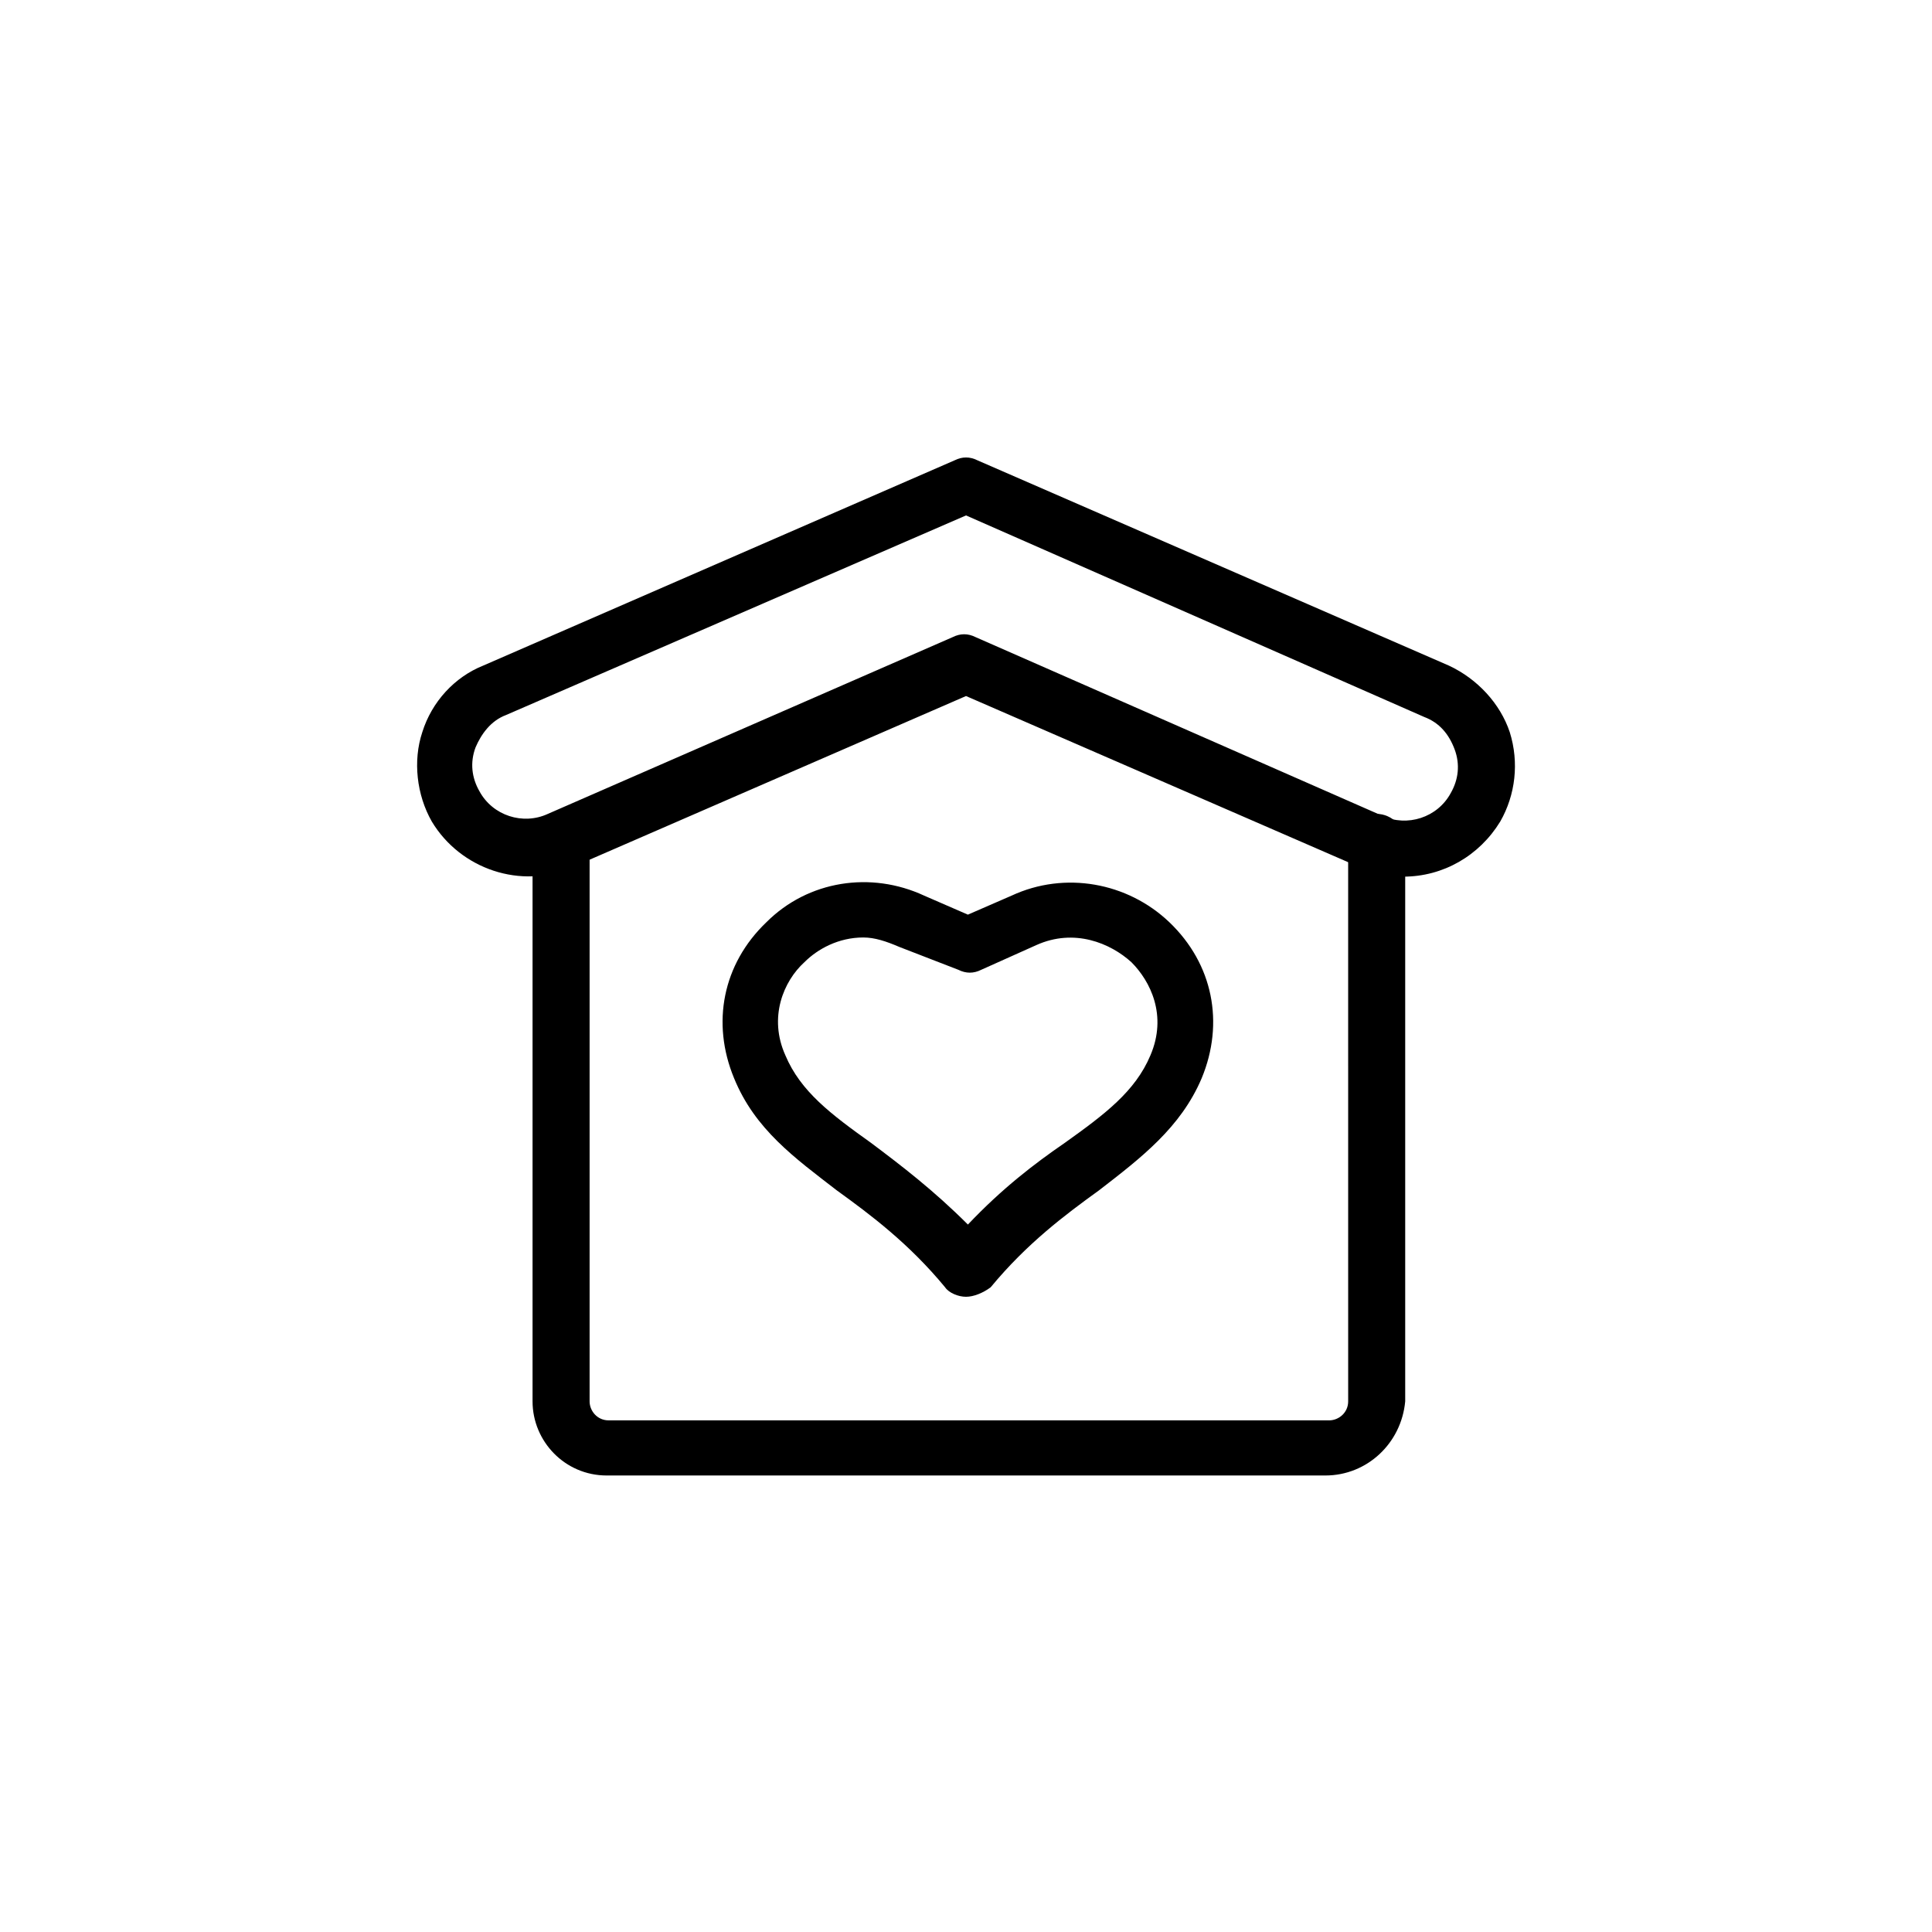
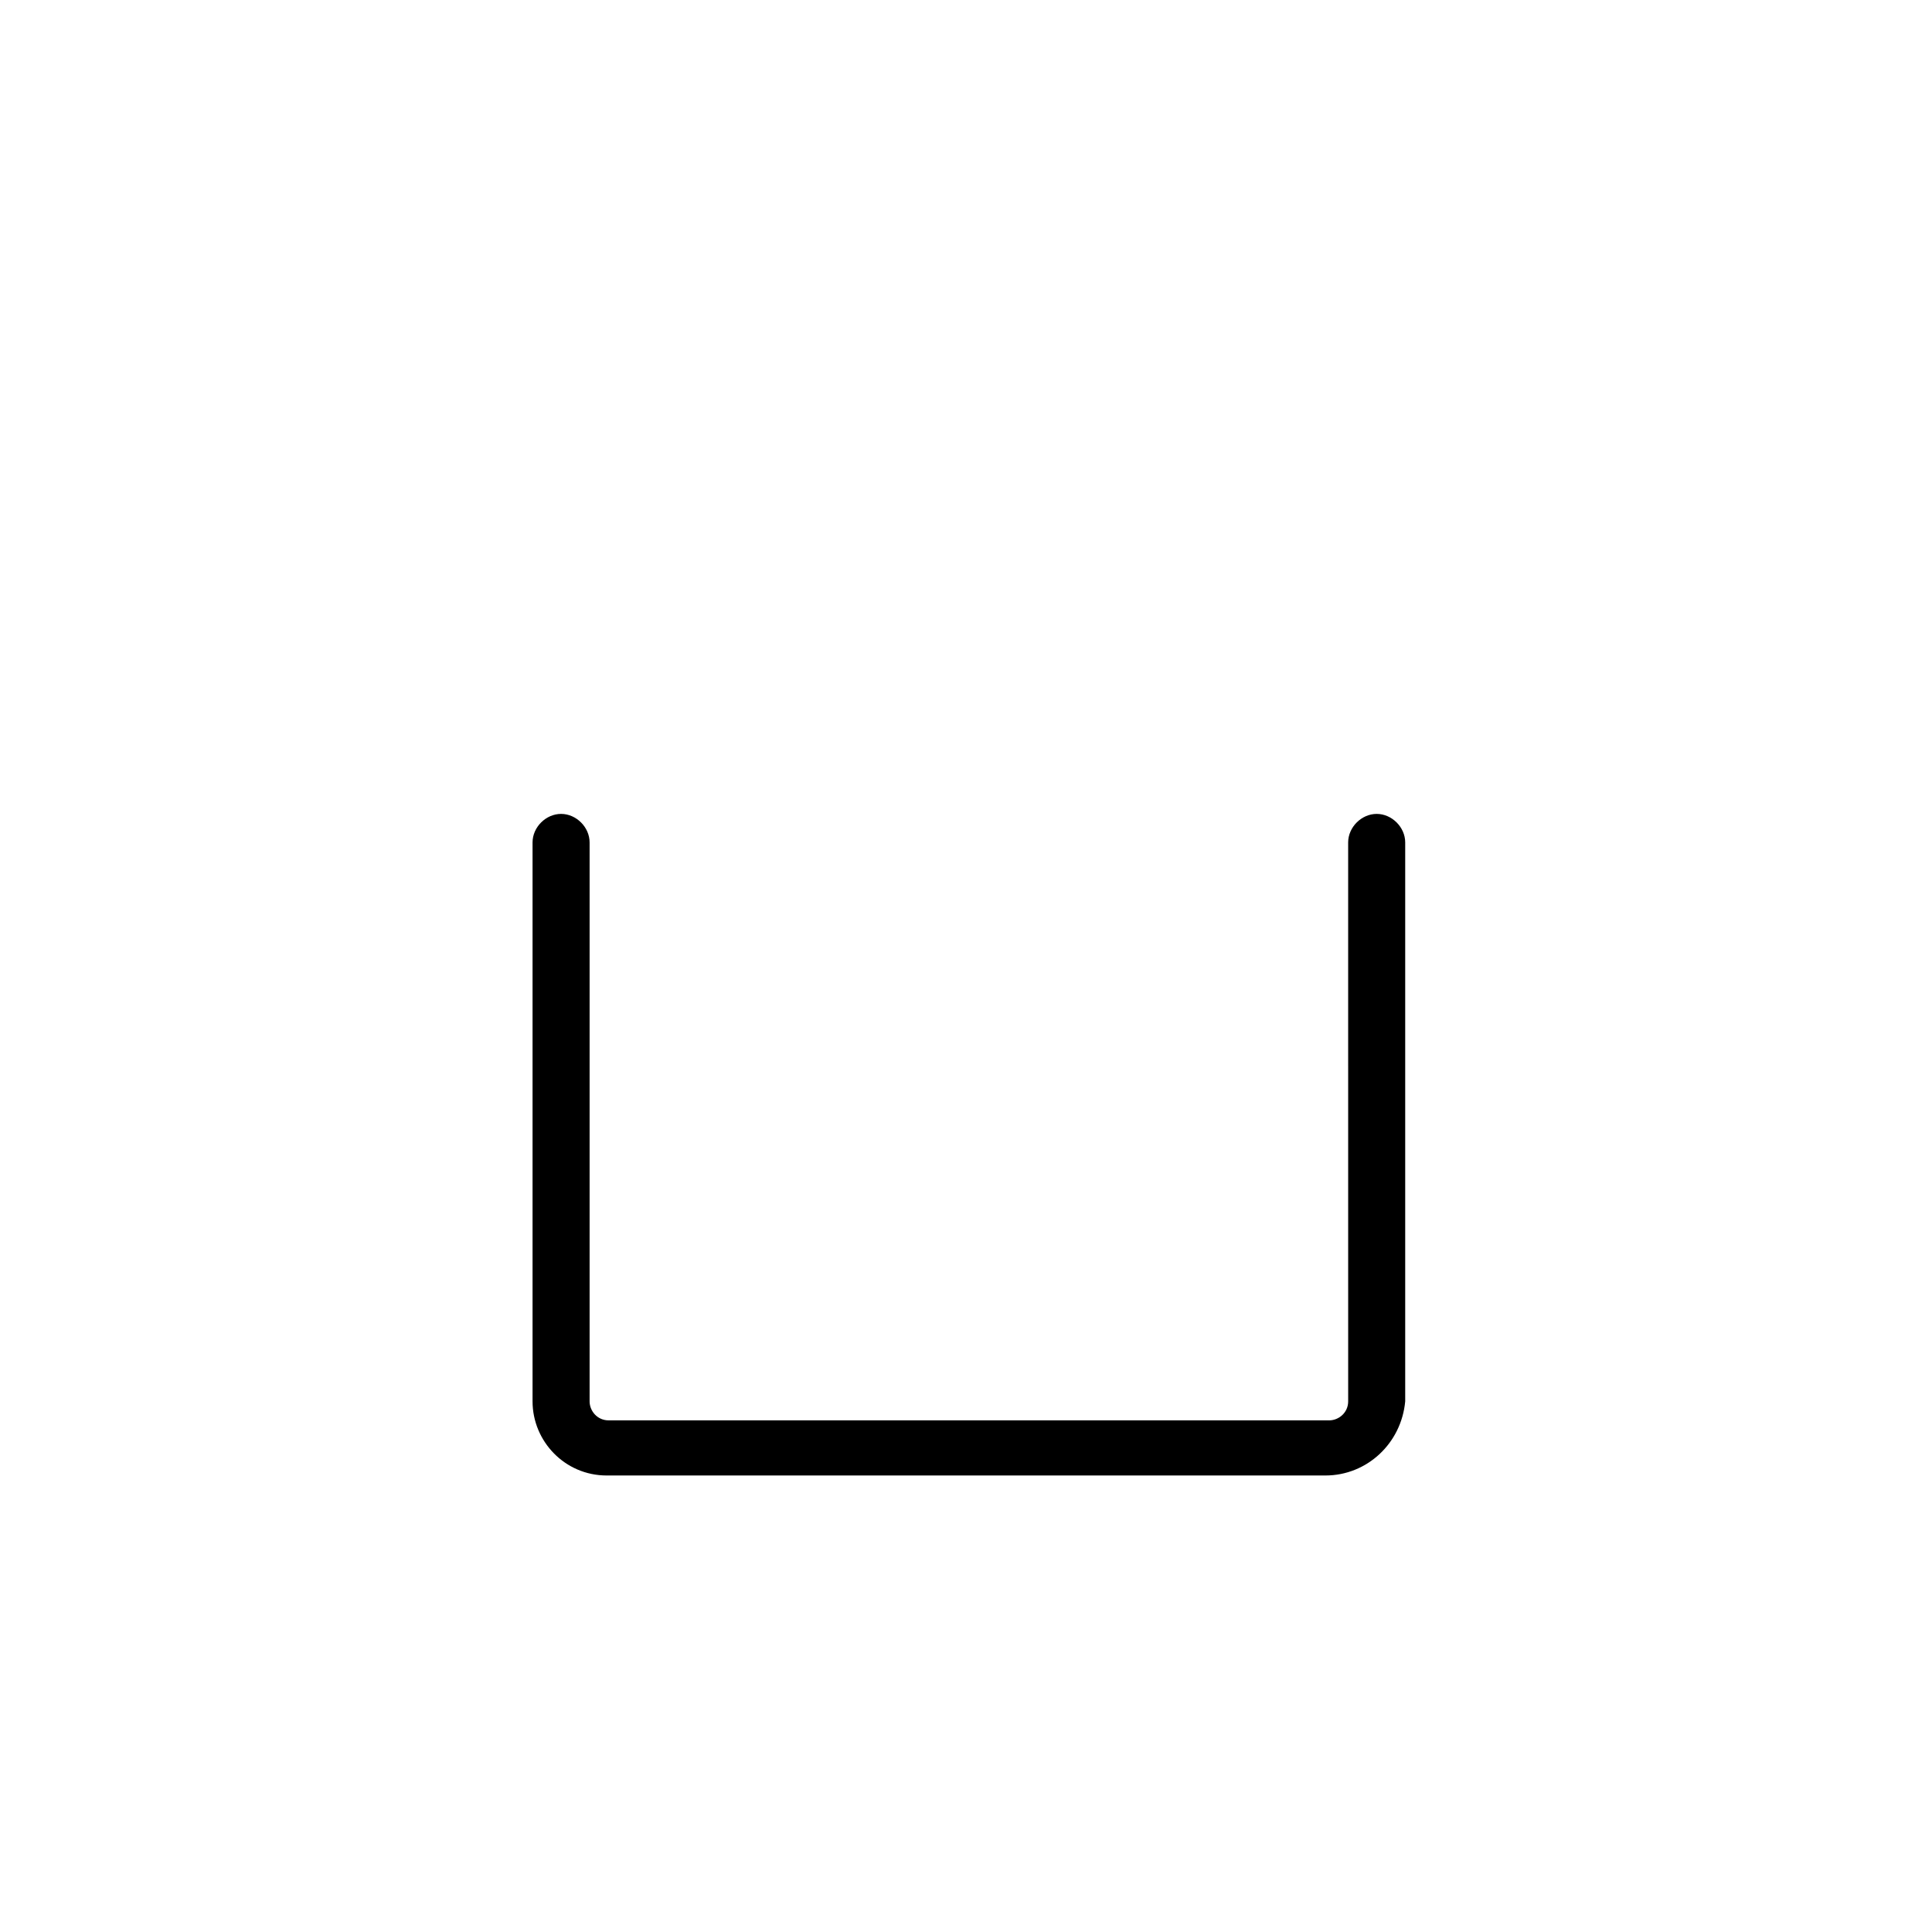
<svg xmlns="http://www.w3.org/2000/svg" fill="#000000" width="800px" height="800px" version="1.1" viewBox="144 144 512 512">
  <g>
-     <path d="m515.88 376.32c-4.031 0-8.062-1.008-11.586-2.519l-104.29-45.344-104.29 45.344c-13.602 6.047-29.727 0.504-37.281-12.09-4.031-7.055-5.039-16.121-2.519-23.68 2.519-8.062 8.566-14.609 16.121-17.633l124.95-54.41c2.016-1.008 4.031-1.008 6.047 0l124.95 54.41c7.559 3.527 13.602 10.078 16.121 17.633 2.519 8.062 1.512 16.625-2.519 23.68-5.543 9.066-15.117 14.609-25.695 14.609zm-5.543-16.121c6.551 3.023 14.609 0.504 18.137-6.047 2.016-3.527 2.519-7.559 1.008-11.586-1.512-4.031-4.031-7.055-8.062-8.566l-121.41-53.406-121.92 52.902c-4.031 1.512-6.551 5.039-8.062 8.566-1.512 4.031-1.008 8.062 1.008 11.586 3.527 6.551 11.586 9.07 18.137 6.047l107.31-46.855c2.016-1.008 4.031-1.008 6.047 0z" />
    <path d="m495.22 535.02h-190.44c-11.082 0-19.648-9.07-19.648-19.648v-148.12c0-4.031 3.527-7.559 7.559-7.559s7.559 3.527 7.559 7.559v148.12c0 2.519 2.016 5.039 5.039 5.039h190.95c2.519 0 5.039-2.016 5.039-5.039l-0.004-148.12c0-4.031 3.527-7.559 7.559-7.559s7.559 3.527 7.559 7.559v148.12c-1.012 11.082-10.082 19.648-21.164 19.648z" />
-     <path d="m400 487.66c-2.016 0-4.535-1.008-5.543-2.519-9.574-11.586-19.648-19.145-28.719-25.695-11.082-8.566-21.664-16.121-27.207-29.727-6.047-14.609-3.023-30.23 8.566-41.312 11.082-11.082 27.711-13.602 41.816-7.055l11.586 5.039 11.586-5.039c14.105-6.551 30.73-3.527 41.816 7.055 11.586 11.082 14.609 26.703 8.566 41.312-5.543 13.098-16.121 21.16-27.207 29.727-9.07 6.551-19.145 14.105-28.719 25.695-2.012 1.512-4.527 2.519-6.543 2.519zm-27.207-95.219c-6.551 0-12.09 3.023-15.617 6.551-5.543 5.039-9.574 14.609-5.039 24.688 4.031 9.574 12.09 15.617 22.672 23.176 8.062 6.047 16.625 12.594 25.695 21.664 9.07-9.574 17.633-16.121 25.695-21.664 10.578-7.559 18.641-13.602 22.672-23.176 4.535-10.578 0-19.648-5.039-24.688-5.543-5.039-15.113-9.07-25.191-4.535l-14.609 6.551c-2.016 1.008-4.031 1.008-6.047 0l-15.621-6.047c-3.523-1.512-6.547-2.519-9.57-2.519z" />
  </g>
</svg>